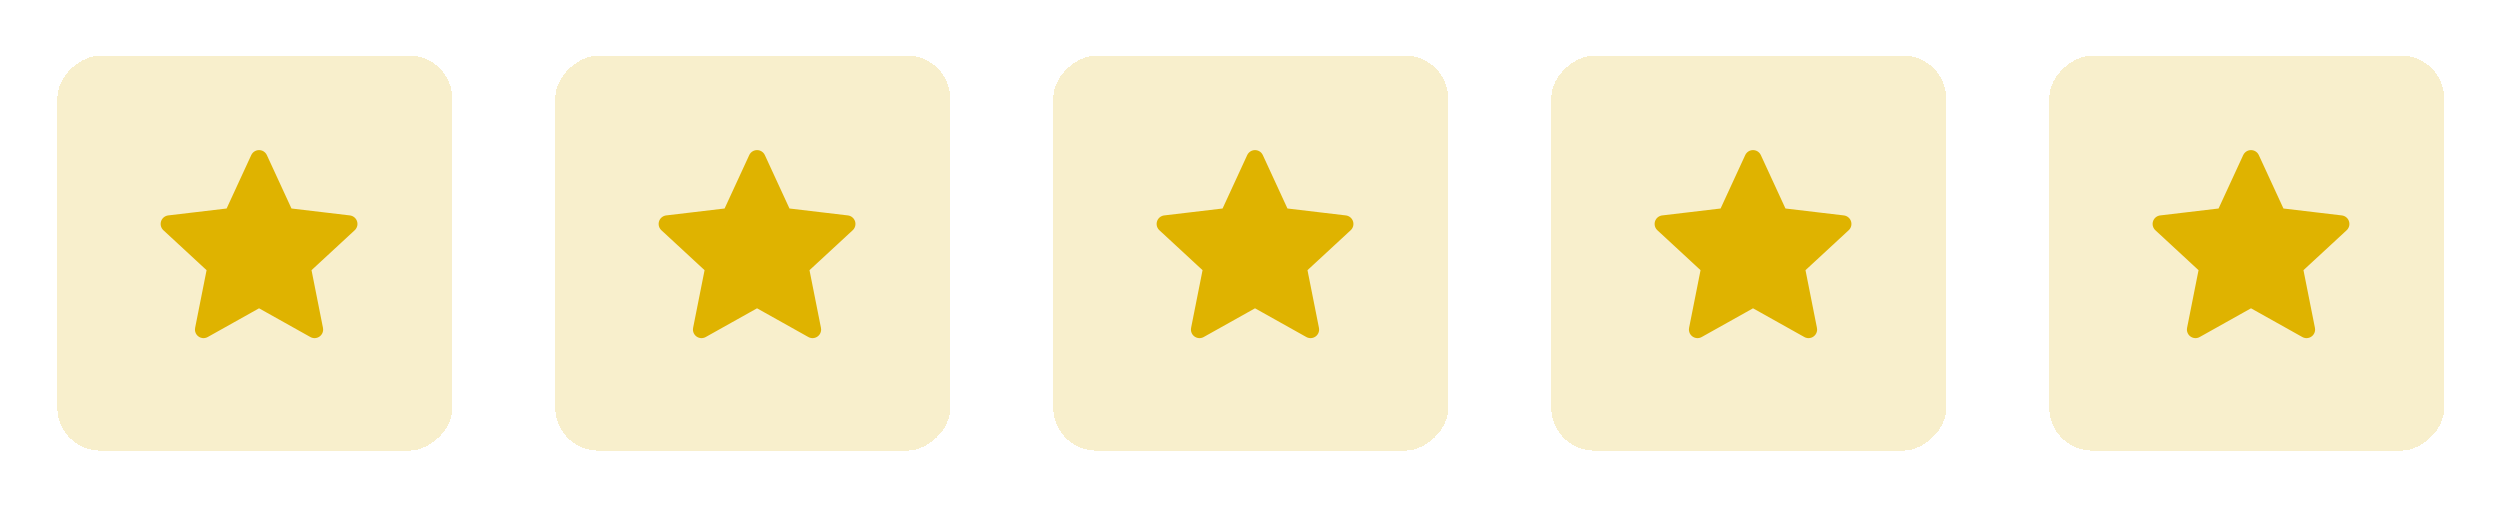
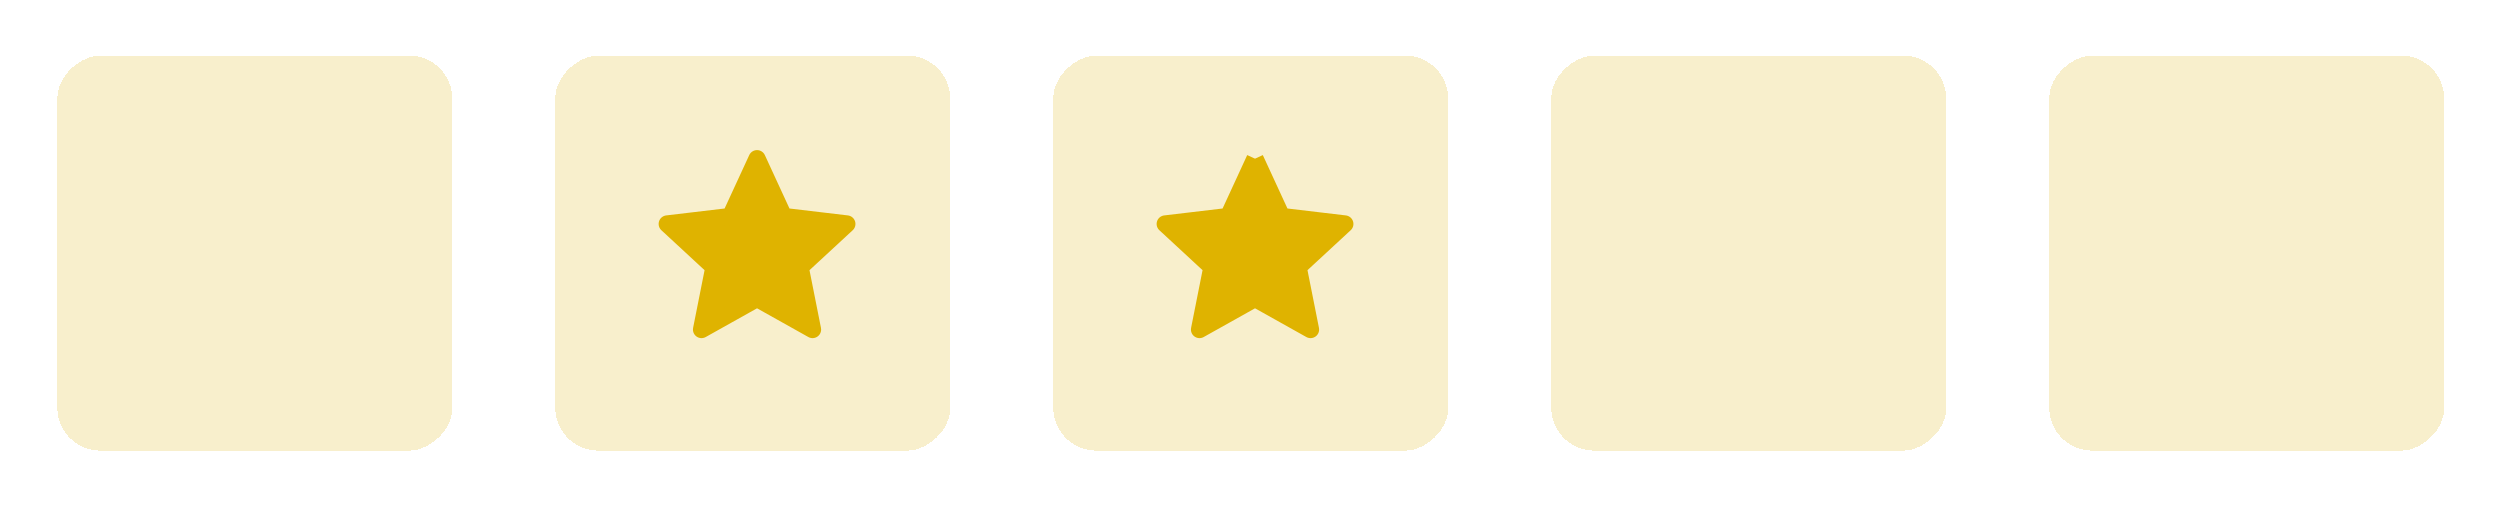
<svg xmlns="http://www.w3.org/2000/svg" width="158" height="32" viewBox="0 0 158 32" fill="none">
  <g filter="url(#filter0_d_4834_616)">
    <rect x="28.584" y="0.804" width="24.961" height="24.961" rx="2.714" transform="rotate(90 28.584 0.804)" fill="#DFB300" fill-opacity="0.2" shape-rendering="crispEdges" />
    <g clip-path="url(#clip0_4834_616)">
      <path d="M16.372 7.314L18.056 10.966L22.049 11.439L19.097 14.169L19.88 18.113L16.372 16.149L12.863 18.113L13.647 14.169L10.695 11.439L14.688 10.966L16.372 7.314Z" fill="#DFB300" stroke="#DFB300" stroke-width="1.085" stroke-linejoin="round" />
    </g>
  </g>
  <g filter="url(#filter1_d_4834_616)">
    <rect x="60.056" y="0.804" width="24.961" height="24.961" rx="2.714" transform="rotate(90 60.056 0.804)" fill="#DFB300" fill-opacity="0.2" shape-rendering="crispEdges" />
    <g clip-path="url(#clip1_4834_616)">
      <path d="M47.845 7.314L49.529 10.966L53.522 11.439L50.569 14.169L51.353 18.113L47.845 16.149L44.336 18.113L45.12 14.169L42.168 11.439L46.16 10.966L47.845 7.314Z" fill="#DFB300" stroke="#DFB300" stroke-width="1.085" stroke-linejoin="round" />
    </g>
  </g>
  <g filter="url(#filter2_d_4834_616)">
    <rect x="91.529" y="0.804" width="24.961" height="24.961" rx="2.714" transform="rotate(90 91.529 0.804)" fill="#DFB300" fill-opacity="0.2" shape-rendering="crispEdges" />
    <g clip-path="url(#clip2_4834_616)">
-       <path d="M79.317 7.314L81.002 10.966L84.994 11.439L82.042 14.169L82.826 18.113L79.317 16.149L75.809 18.113L76.593 14.169L73.641 11.439L77.633 10.966L79.317 7.314Z" fill="#DFB300" stroke="#DFB300" stroke-width="1.085" stroke-linejoin="round" />
+       <path d="M79.317 7.314L81.002 10.966L84.994 11.439L82.042 14.169L82.826 18.113L79.317 16.149L75.809 18.113L76.593 14.169L73.641 11.439L77.633 10.966L79.317 7.314" fill="#DFB300" stroke="#DFB300" stroke-width="1.085" stroke-linejoin="round" />
    </g>
  </g>
  <g filter="url(#filter3_d_4834_616)">
    <rect x="123.002" y="0.804" width="24.961" height="24.961" rx="2.714" transform="rotate(90 123.002 0.804)" fill="#DFB300" fill-opacity="0.2" shape-rendering="crispEdges" />
    <g clip-path="url(#clip3_4834_616)">
      <path d="M110.791 7.314L112.475 10.966L116.468 11.439L113.516 14.169L114.299 18.113L110.791 16.149L107.282 18.113L108.066 14.169L105.114 11.439L109.107 10.966L110.791 7.314Z" fill="#DFB300" stroke="#DFB300" stroke-width="1.085" stroke-linejoin="round" />
    </g>
  </g>
  <g filter="url(#filter4_d_4834_616)">
    <rect x="154.475" y="0.804" width="24.961" height="24.961" rx="2.714" transform="rotate(90 154.475 0.804)" fill="#DFB300" fill-opacity="0.2" shape-rendering="crispEdges" />
    <g clip-path="url(#clip4_4834_616)">
      <path d="M142.264 7.314L143.948 10.966L147.94 11.439L144.988 14.169L145.772 18.113L142.264 16.149L138.755 18.113L139.539 14.169L136.587 11.439L140.579 10.966L142.264 7.314Z" fill="#DFB300" stroke="#DFB300" stroke-width="1.085" stroke-linejoin="round" />
    </g>
  </g>
  <defs>
    <filter id="filter0_d_4834_616" x="0.908" y="0.804" width="30.39" height="30.39" filterUnits="userSpaceOnUse" color-interpolation-filters="sRGB">
      <feFlood flood-opacity="0" result="BackgroundImageFix" />
      <feColorMatrix in="SourceAlpha" type="matrix" values="0 0 0 0 0 0 0 0 0 0 0 0 0 0 0 0 0 0 127 0" result="hardAlpha" />
      <feOffset dy="2.714" />
      <feGaussianBlur stdDeviation="1.357" />
      <feComposite in2="hardAlpha" operator="out" />
      <feColorMatrix type="matrix" values="0 0 0 0 0.68 0 0 0 0 0.68 0 0 0 0 0.68 0 0 0 0.06 0" />
      <feBlend mode="normal" in2="BackgroundImageFix" result="effect1_dropShadow_4834_616" />
      <feBlend mode="normal" in="SourceGraphic" in2="effect1_dropShadow_4834_616" result="shape" />
    </filter>
    <filter id="filter1_d_4834_616" x="32.38" y="0.804" width="30.39" height="30.39" filterUnits="userSpaceOnUse" color-interpolation-filters="sRGB">
      <feFlood flood-opacity="0" result="BackgroundImageFix" />
      <feColorMatrix in="SourceAlpha" type="matrix" values="0 0 0 0 0 0 0 0 0 0 0 0 0 0 0 0 0 0 127 0" result="hardAlpha" />
      <feOffset dy="2.714" />
      <feGaussianBlur stdDeviation="1.357" />
      <feComposite in2="hardAlpha" operator="out" />
      <feColorMatrix type="matrix" values="0 0 0 0 0.68 0 0 0 0 0.68 0 0 0 0 0.68 0 0 0 0.06 0" />
      <feBlend mode="normal" in2="BackgroundImageFix" result="effect1_dropShadow_4834_616" />
      <feBlend mode="normal" in="SourceGraphic" in2="effect1_dropShadow_4834_616" result="shape" />
    </filter>
    <filter id="filter2_d_4834_616" x="63.853" y="0.804" width="30.39" height="30.39" filterUnits="userSpaceOnUse" color-interpolation-filters="sRGB">
      <feFlood flood-opacity="0" result="BackgroundImageFix" />
      <feColorMatrix in="SourceAlpha" type="matrix" values="0 0 0 0 0 0 0 0 0 0 0 0 0 0 0 0 0 0 127 0" result="hardAlpha" />
      <feOffset dy="2.714" />
      <feGaussianBlur stdDeviation="1.357" />
      <feComposite in2="hardAlpha" operator="out" />
      <feColorMatrix type="matrix" values="0 0 0 0 0.68 0 0 0 0 0.68 0 0 0 0 0.68 0 0 0 0.06 0" />
      <feBlend mode="normal" in2="BackgroundImageFix" result="effect1_dropShadow_4834_616" />
      <feBlend mode="normal" in="SourceGraphic" in2="effect1_dropShadow_4834_616" result="shape" />
    </filter>
    <filter id="filter3_d_4834_616" x="95.326" y="0.804" width="30.39" height="30.39" filterUnits="userSpaceOnUse" color-interpolation-filters="sRGB">
      <feFlood flood-opacity="0" result="BackgroundImageFix" />
      <feColorMatrix in="SourceAlpha" type="matrix" values="0 0 0 0 0 0 0 0 0 0 0 0 0 0 0 0 0 0 127 0" result="hardAlpha" />
      <feOffset dy="2.714" />
      <feGaussianBlur stdDeviation="1.357" />
      <feComposite in2="hardAlpha" operator="out" />
      <feColorMatrix type="matrix" values="0 0 0 0 0.68 0 0 0 0 0.68 0 0 0 0 0.68 0 0 0 0.06 0" />
      <feBlend mode="normal" in2="BackgroundImageFix" result="effect1_dropShadow_4834_616" />
      <feBlend mode="normal" in="SourceGraphic" in2="effect1_dropShadow_4834_616" result="shape" />
    </filter>
    <filter id="filter4_d_4834_616" x="126.799" y="0.804" width="30.39" height="30.39" filterUnits="userSpaceOnUse" color-interpolation-filters="sRGB">
      <feFlood flood-opacity="0" result="BackgroundImageFix" />
      <feColorMatrix in="SourceAlpha" type="matrix" values="0 0 0 0 0 0 0 0 0 0 0 0 0 0 0 0 0 0 127 0" result="hardAlpha" />
      <feOffset dy="2.714" />
      <feGaussianBlur stdDeviation="1.357" />
      <feComposite in2="hardAlpha" operator="out" />
      <feColorMatrix type="matrix" values="0 0 0 0 0.68 0 0 0 0 0.68 0 0 0 0 0.68 0 0 0 0.06 0" />
      <feBlend mode="normal" in2="BackgroundImageFix" result="effect1_dropShadow_4834_616" />
      <feBlend mode="normal" in="SourceGraphic" in2="effect1_dropShadow_4834_616" result="shape" />
    </filter>
    <clipPath id="clip0_4834_616">
-       <rect width="13.023" height="13.023" fill="white" transform="translate(9.863 6.231)" />
-     </clipPath>
+       </clipPath>
    <clipPath id="clip1_4834_616">
      <rect width="13.023" height="13.023" fill="white" transform="translate(41.336 6.231)" />
    </clipPath>
    <clipPath id="clip2_4834_616">
      <rect width="13.023" height="13.023" fill="white" transform="translate(72.809 6.231)" />
    </clipPath>
    <clipPath id="clip3_4834_616">
-       <rect width="13.023" height="13.023" fill="white" transform="translate(104.282 6.231)" />
-     </clipPath>
+       </clipPath>
    <clipPath id="clip4_4834_616">
-       <rect width="13.023" height="13.023" fill="white" transform="translate(135.755 6.231)" />
-     </clipPath>
+       </clipPath>
  </defs>
</svg>